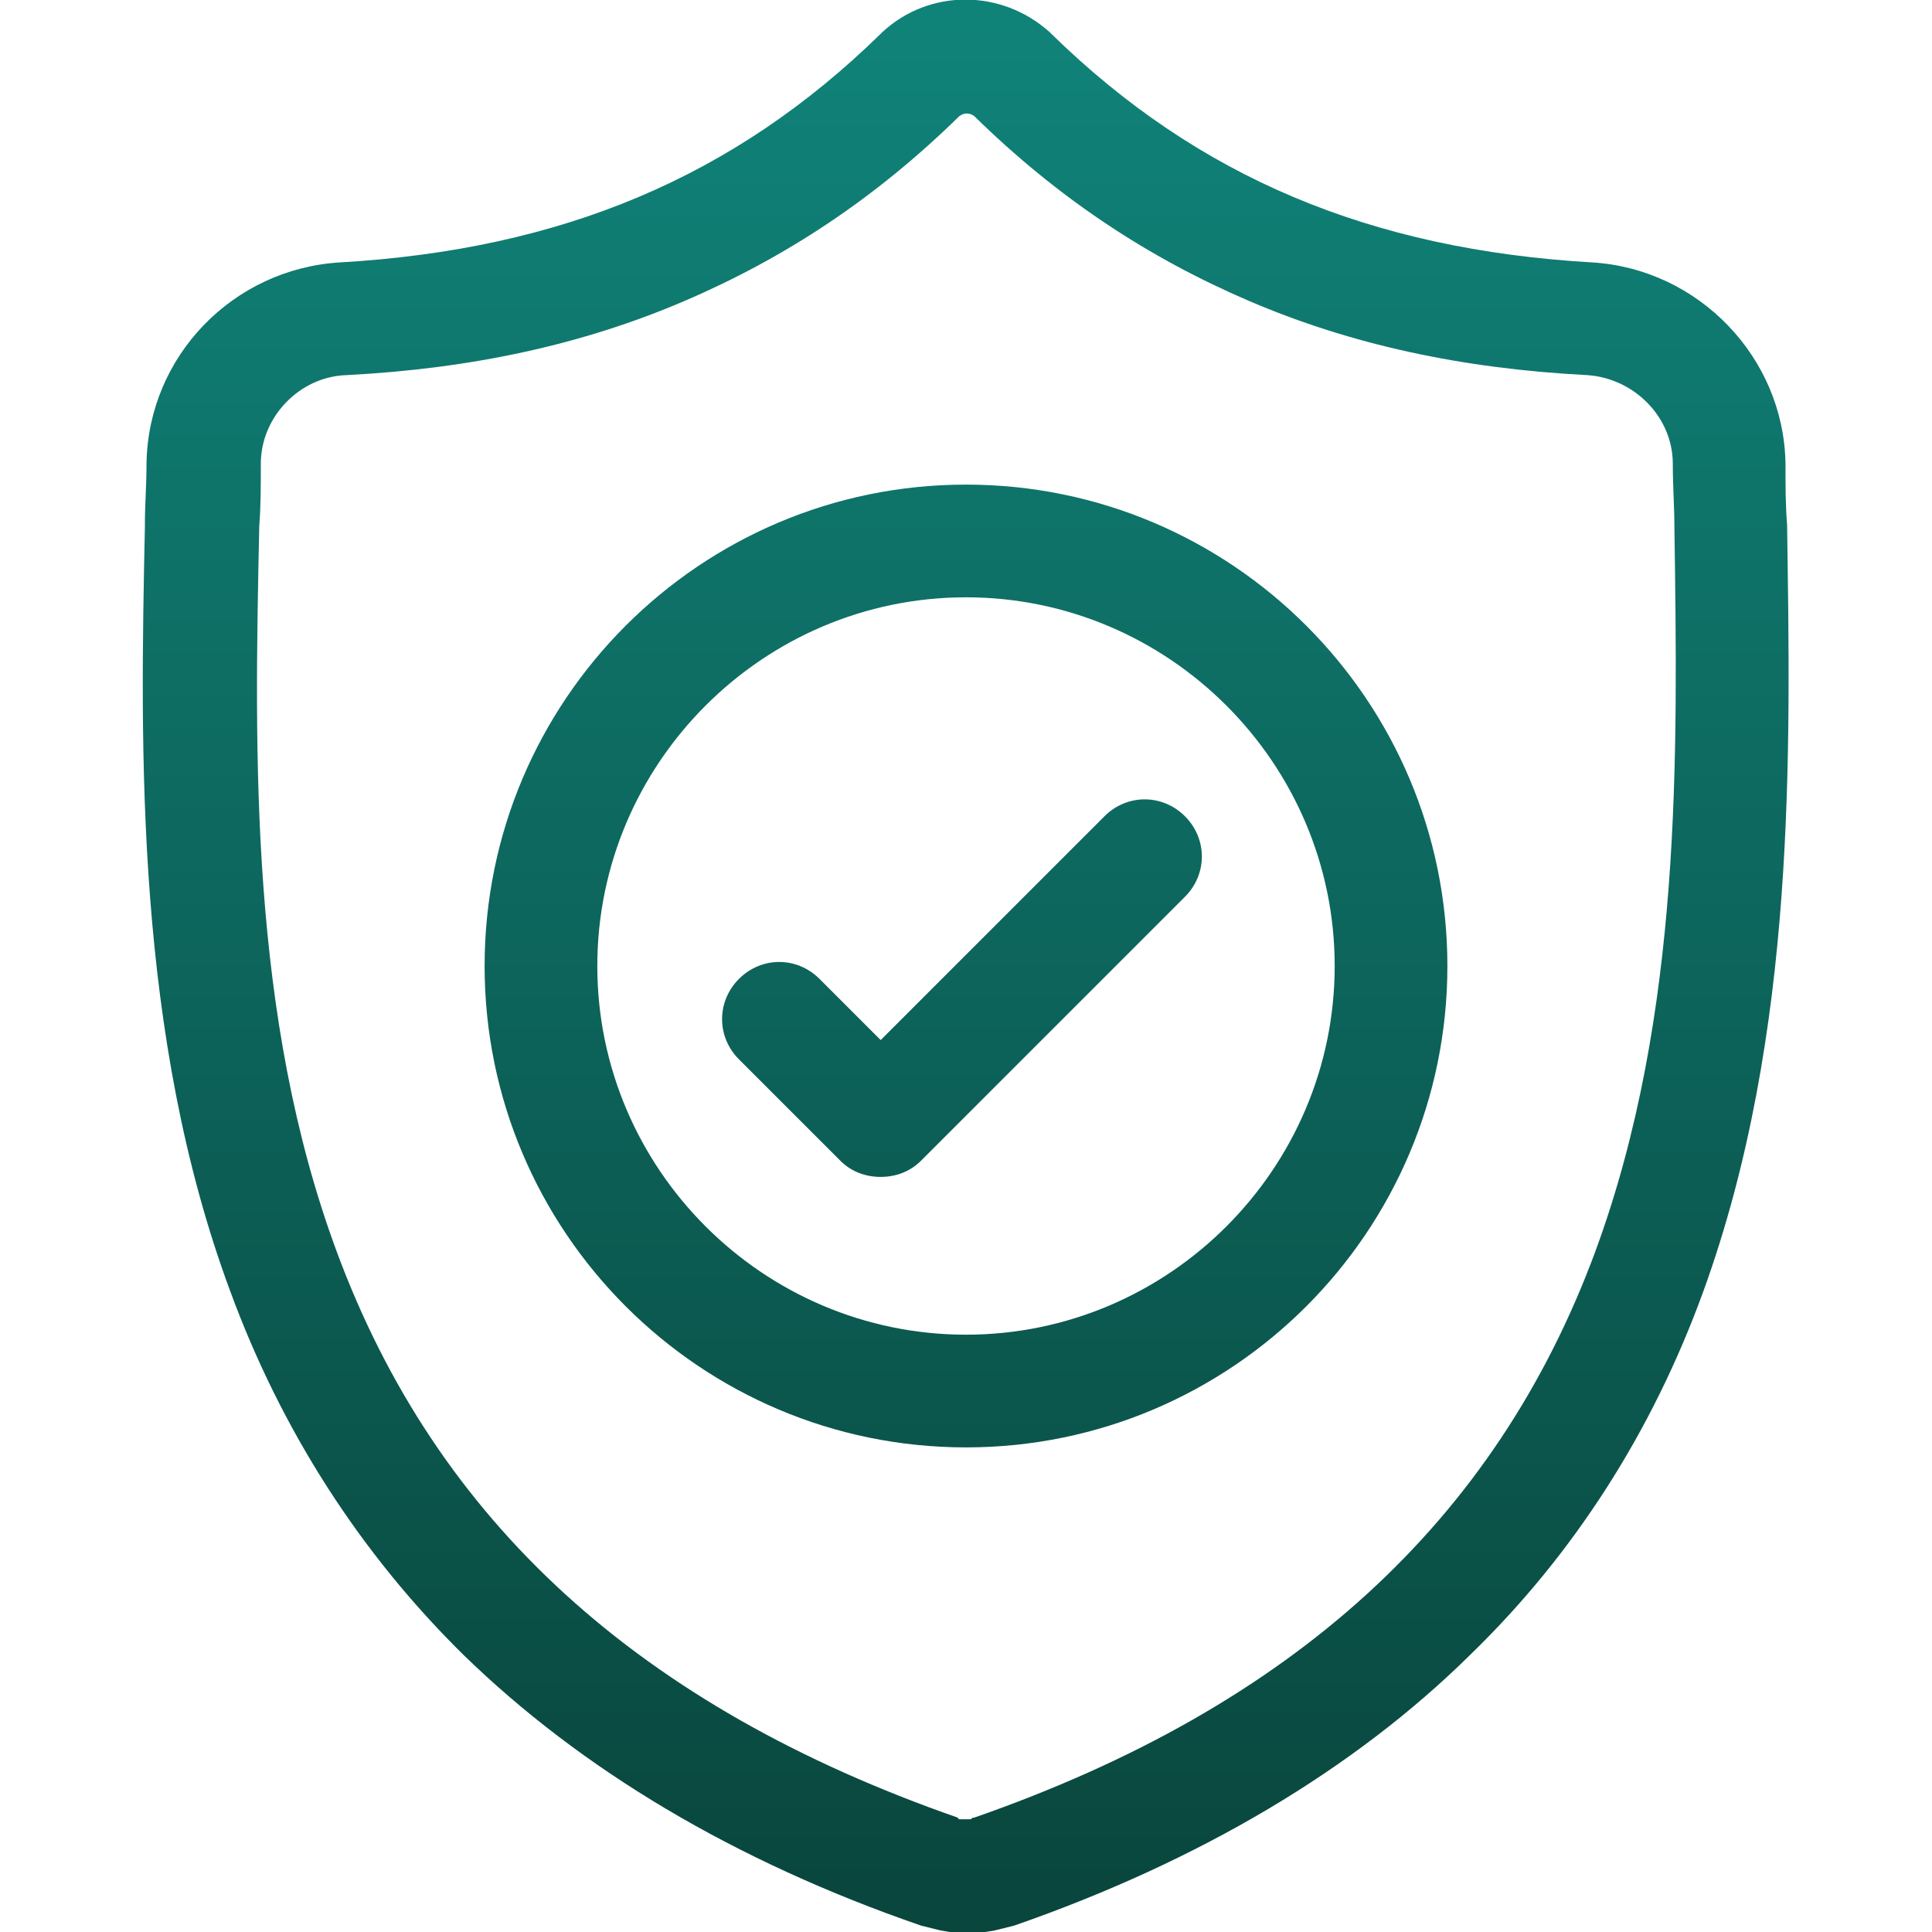
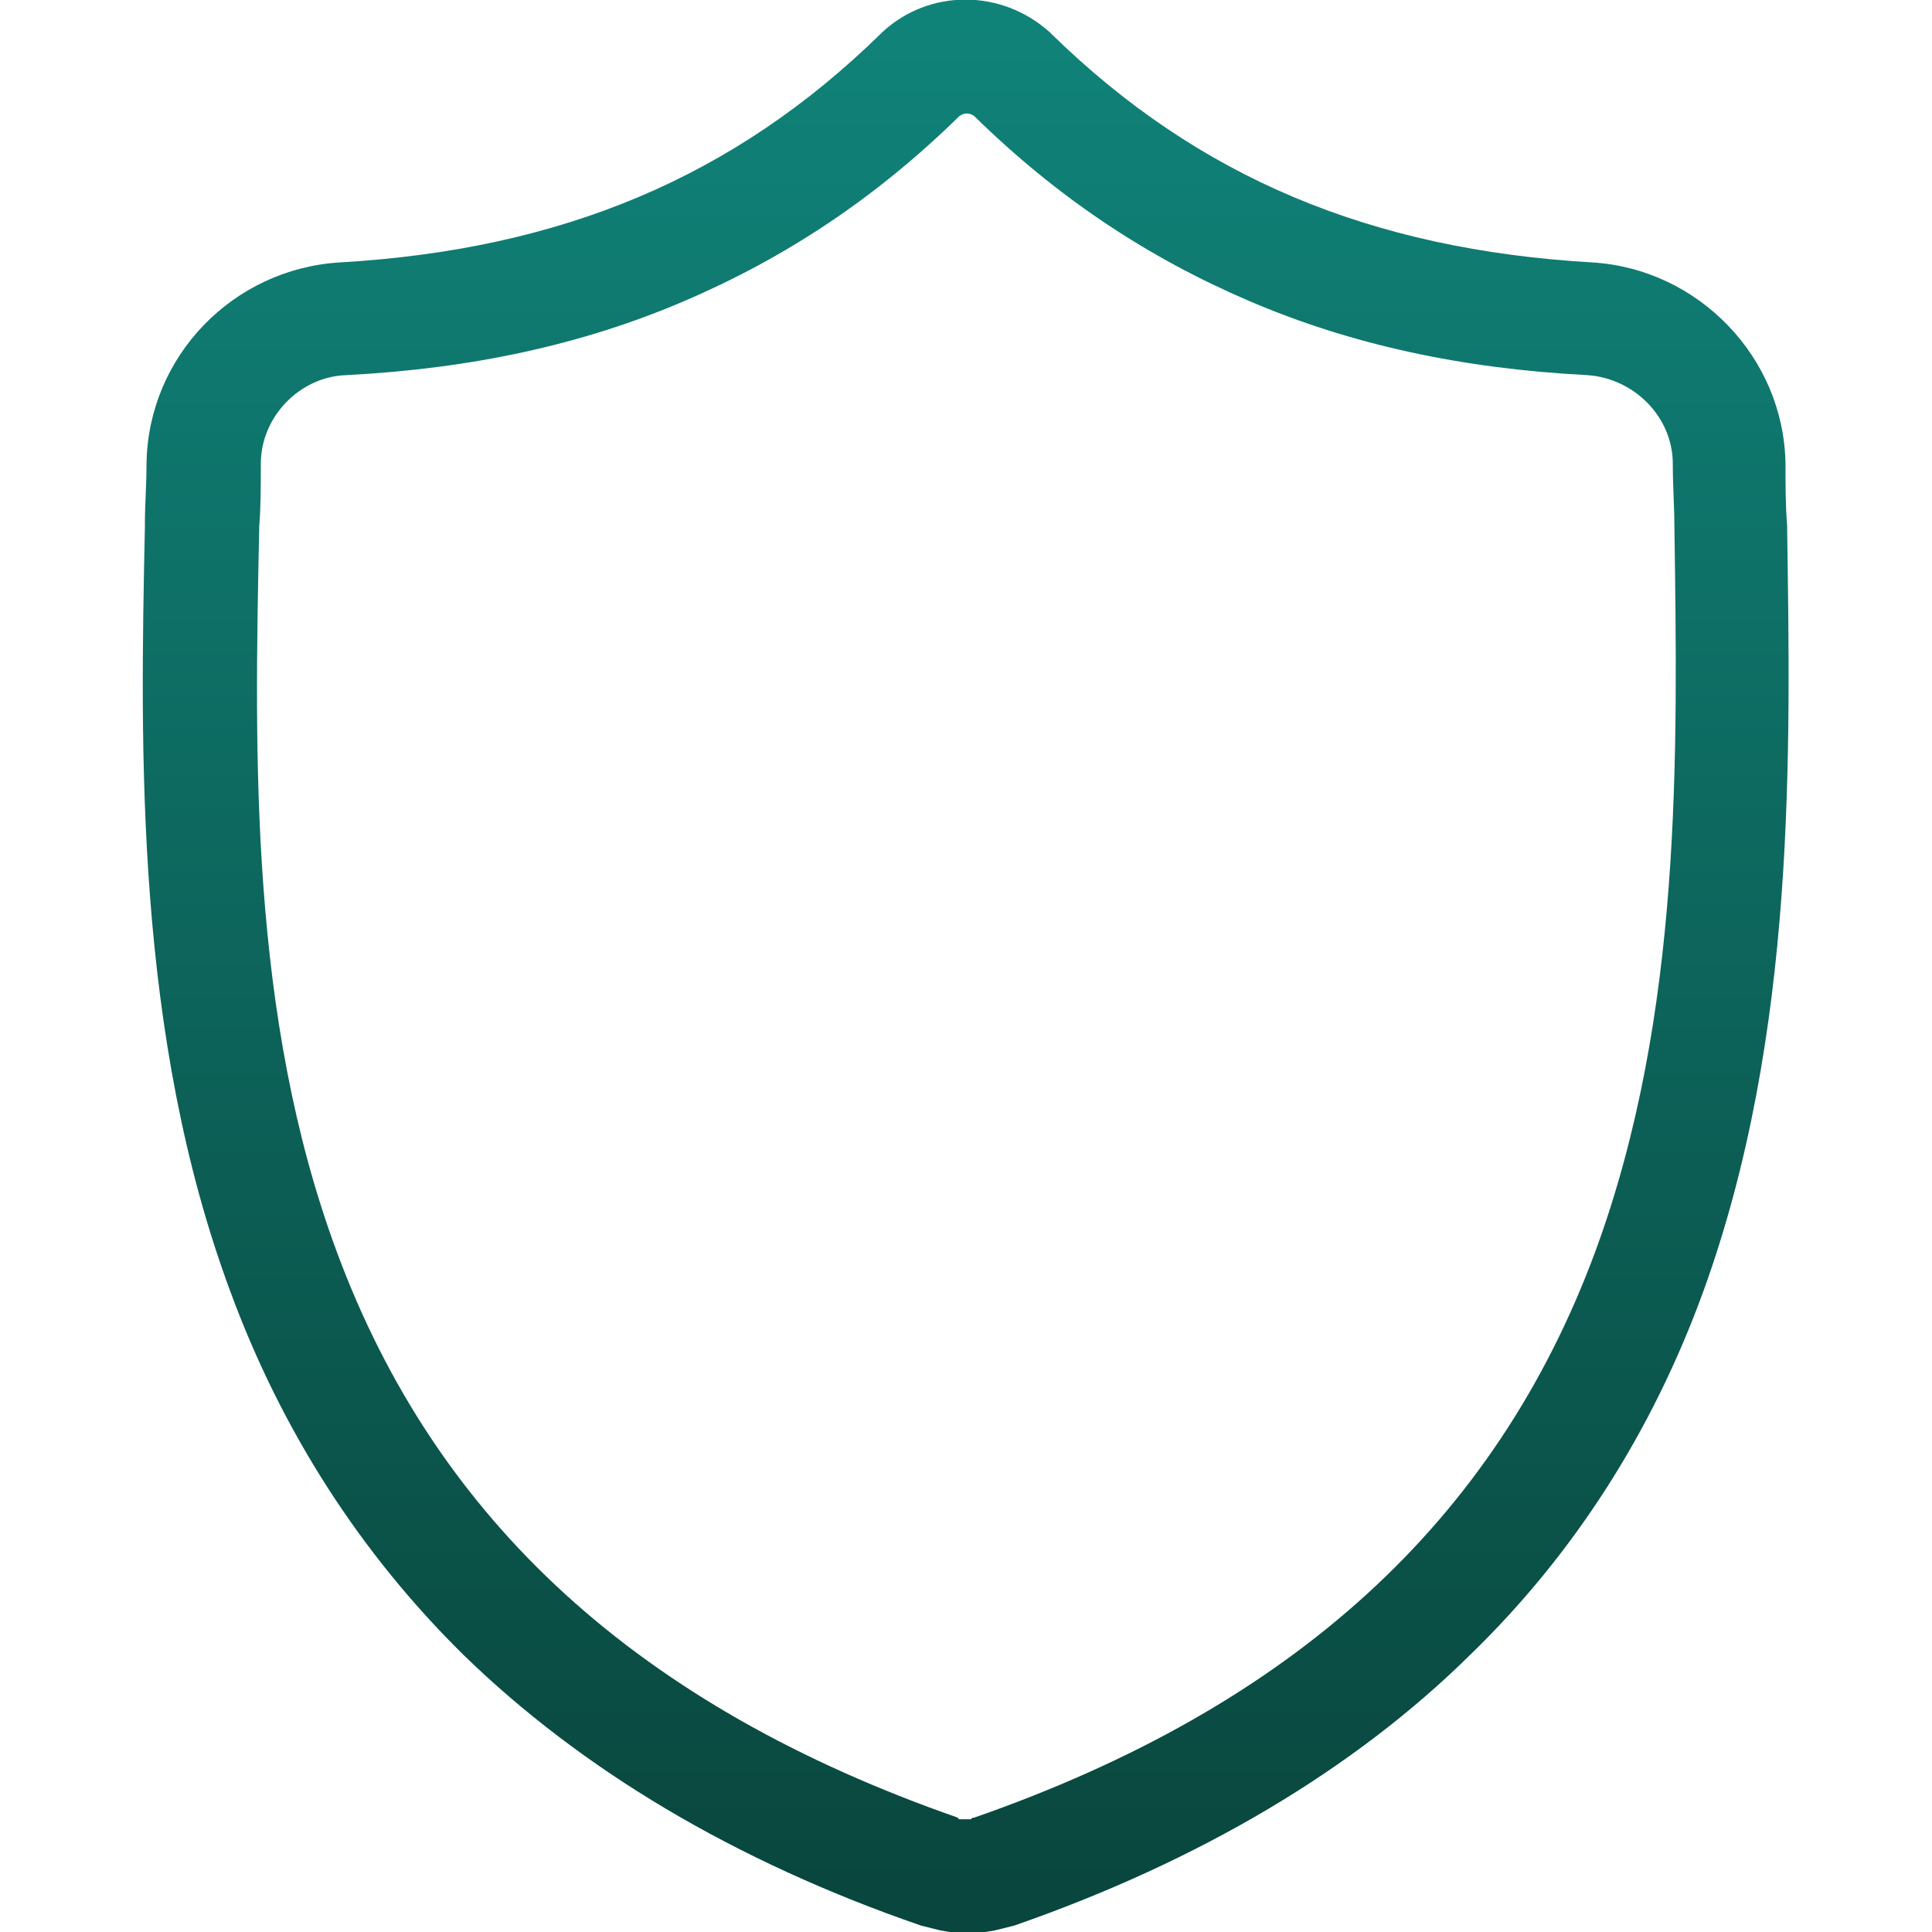
<svg xmlns="http://www.w3.org/2000/svg" id="Layer_1" x="0px" y="0px" viewBox="0 0 120 120" style="enable-background:new 0 0 120 120;" xml:space="preserve">
  <style type="text/css">
	.st0{fill:url(#SVGID_1_);}
	.st1{fill:url(#SVGID_2_);}
	.st2{fill:url(#SVGID_3_);}
</style>
  <g id="surface1">
    <linearGradient id="SVGID_1_" gradientUnits="userSpaceOnUse" x1="59.981" y1="-1.11" x2="59.981" y2="122.894">
      <stop offset="8.073434e-08" style="stop-color:#10847A" />
      <stop offset="1" style="stop-color:#09443B" />
    </linearGradient>
    <path class="st0" d="M111,32.6L111,32.6c-0.1-1.2-0.1-2.5-0.1-3.8c-0.1-6.6-5.4-12.1-12-12.5C85.1,15.5,74.4,11,65.3,2.1L65.2,2   c-3-2.7-7.5-2.7-10.4,0l-0.1,0.1C45.6,11,34.9,15.5,21.1,16.3c-6.6,0.4-11.9,5.8-12,12.5c0,1.3-0.1,2.6-0.1,3.7v0.2   c-0.3,14.1-0.6,31.6,5.3,47.5c3.2,8.7,8.1,16.3,14.5,22.6c7.3,7.1,16.8,12.8,28.4,16.8c0.4,0.1,0.8,0.2,1.2,0.3   c0.6,0.1,1.1,0.2,1.7,0.2c0.6,0,1.1-0.1,1.7-0.2c0.4-0.1,0.8-0.2,1.2-0.3c11.5-4,21.1-9.7,28.3-16.8c6.4-6.2,11.3-13.8,14.5-22.6   C111.6,64.2,111.2,46.7,111,32.6z M99.1,77.7c-6.2,16.8-18.8,28.3-38.6,35.2c-0.1,0-0.1,0-0.2,0.1c-0.2,0-0.4,0-0.6,0   c-0.1,0-0.2,0-0.2-0.1C39.7,106,27.1,94.5,20.9,77.7c-5.4-14.6-5.1-30.7-4.8-44.9v-0.1c0.1-1.2,0.1-2.5,0.1-3.9   c0-2.9,2.4-5.4,5.3-5.5c7.8-0.4,14.7-1.9,21-4.6s11.9-6.4,17.1-11.5c0.3-0.2,0.6-0.2,0.9,0c5.2,5.1,10.8,8.8,17.1,11.5   c6.3,2.7,13.2,4.2,21,4.6c2.9,0.2,5.3,2.6,5.3,5.5c0,1.4,0.1,2.7,0.1,3.9C104.2,46.9,104.5,63,99.1,77.7z" />
    <linearGradient id="SVGID_2_" gradientUnits="userSpaceOnUse" x1="60" y1="-1.11" x2="60" y2="122.894">
      <stop offset="8.073434e-08" style="stop-color:#10847A" />
      <stop offset="1" style="stop-color:#09443B" />
    </linearGradient>
-     <path class="st1" d="M60,30.1c-16.5,0-29.9,13.4-29.9,29.9S43.5,89.9,60,89.9S89.9,76.5,89.9,60S76.5,30.1,60,30.1z M60,82.9   c-12.6,0-22.9-10.3-22.9-22.9S47.4,37.1,60,37.1S82.9,47.4,82.9,60S72.6,82.9,60,82.9z" />
    <linearGradient id="SVGID_3_" gradientUnits="userSpaceOnUse" x1="59.75" y1="-1.11" x2="59.75" y2="122.894">
      <stop offset="8.073434e-08" style="stop-color:#10847A" />
      <stop offset="1" style="stop-color:#09443B" />
    </linearGradient>
-     <path class="st2" d="M68.6,50.7L54.7,64.6l-3.8-3.8c-1.4-1.4-3.6-1.4-5,0s-1.4,3.6,0,5l6.3,6.3c0.7,0.7,1.6,1,2.5,1s1.8-0.3,2.5-1   l16.4-16.4c1.4-1.4,1.4-3.6,0-5C72.2,49.3,70,49.3,68.6,50.7z" />
  </g>
</svg>